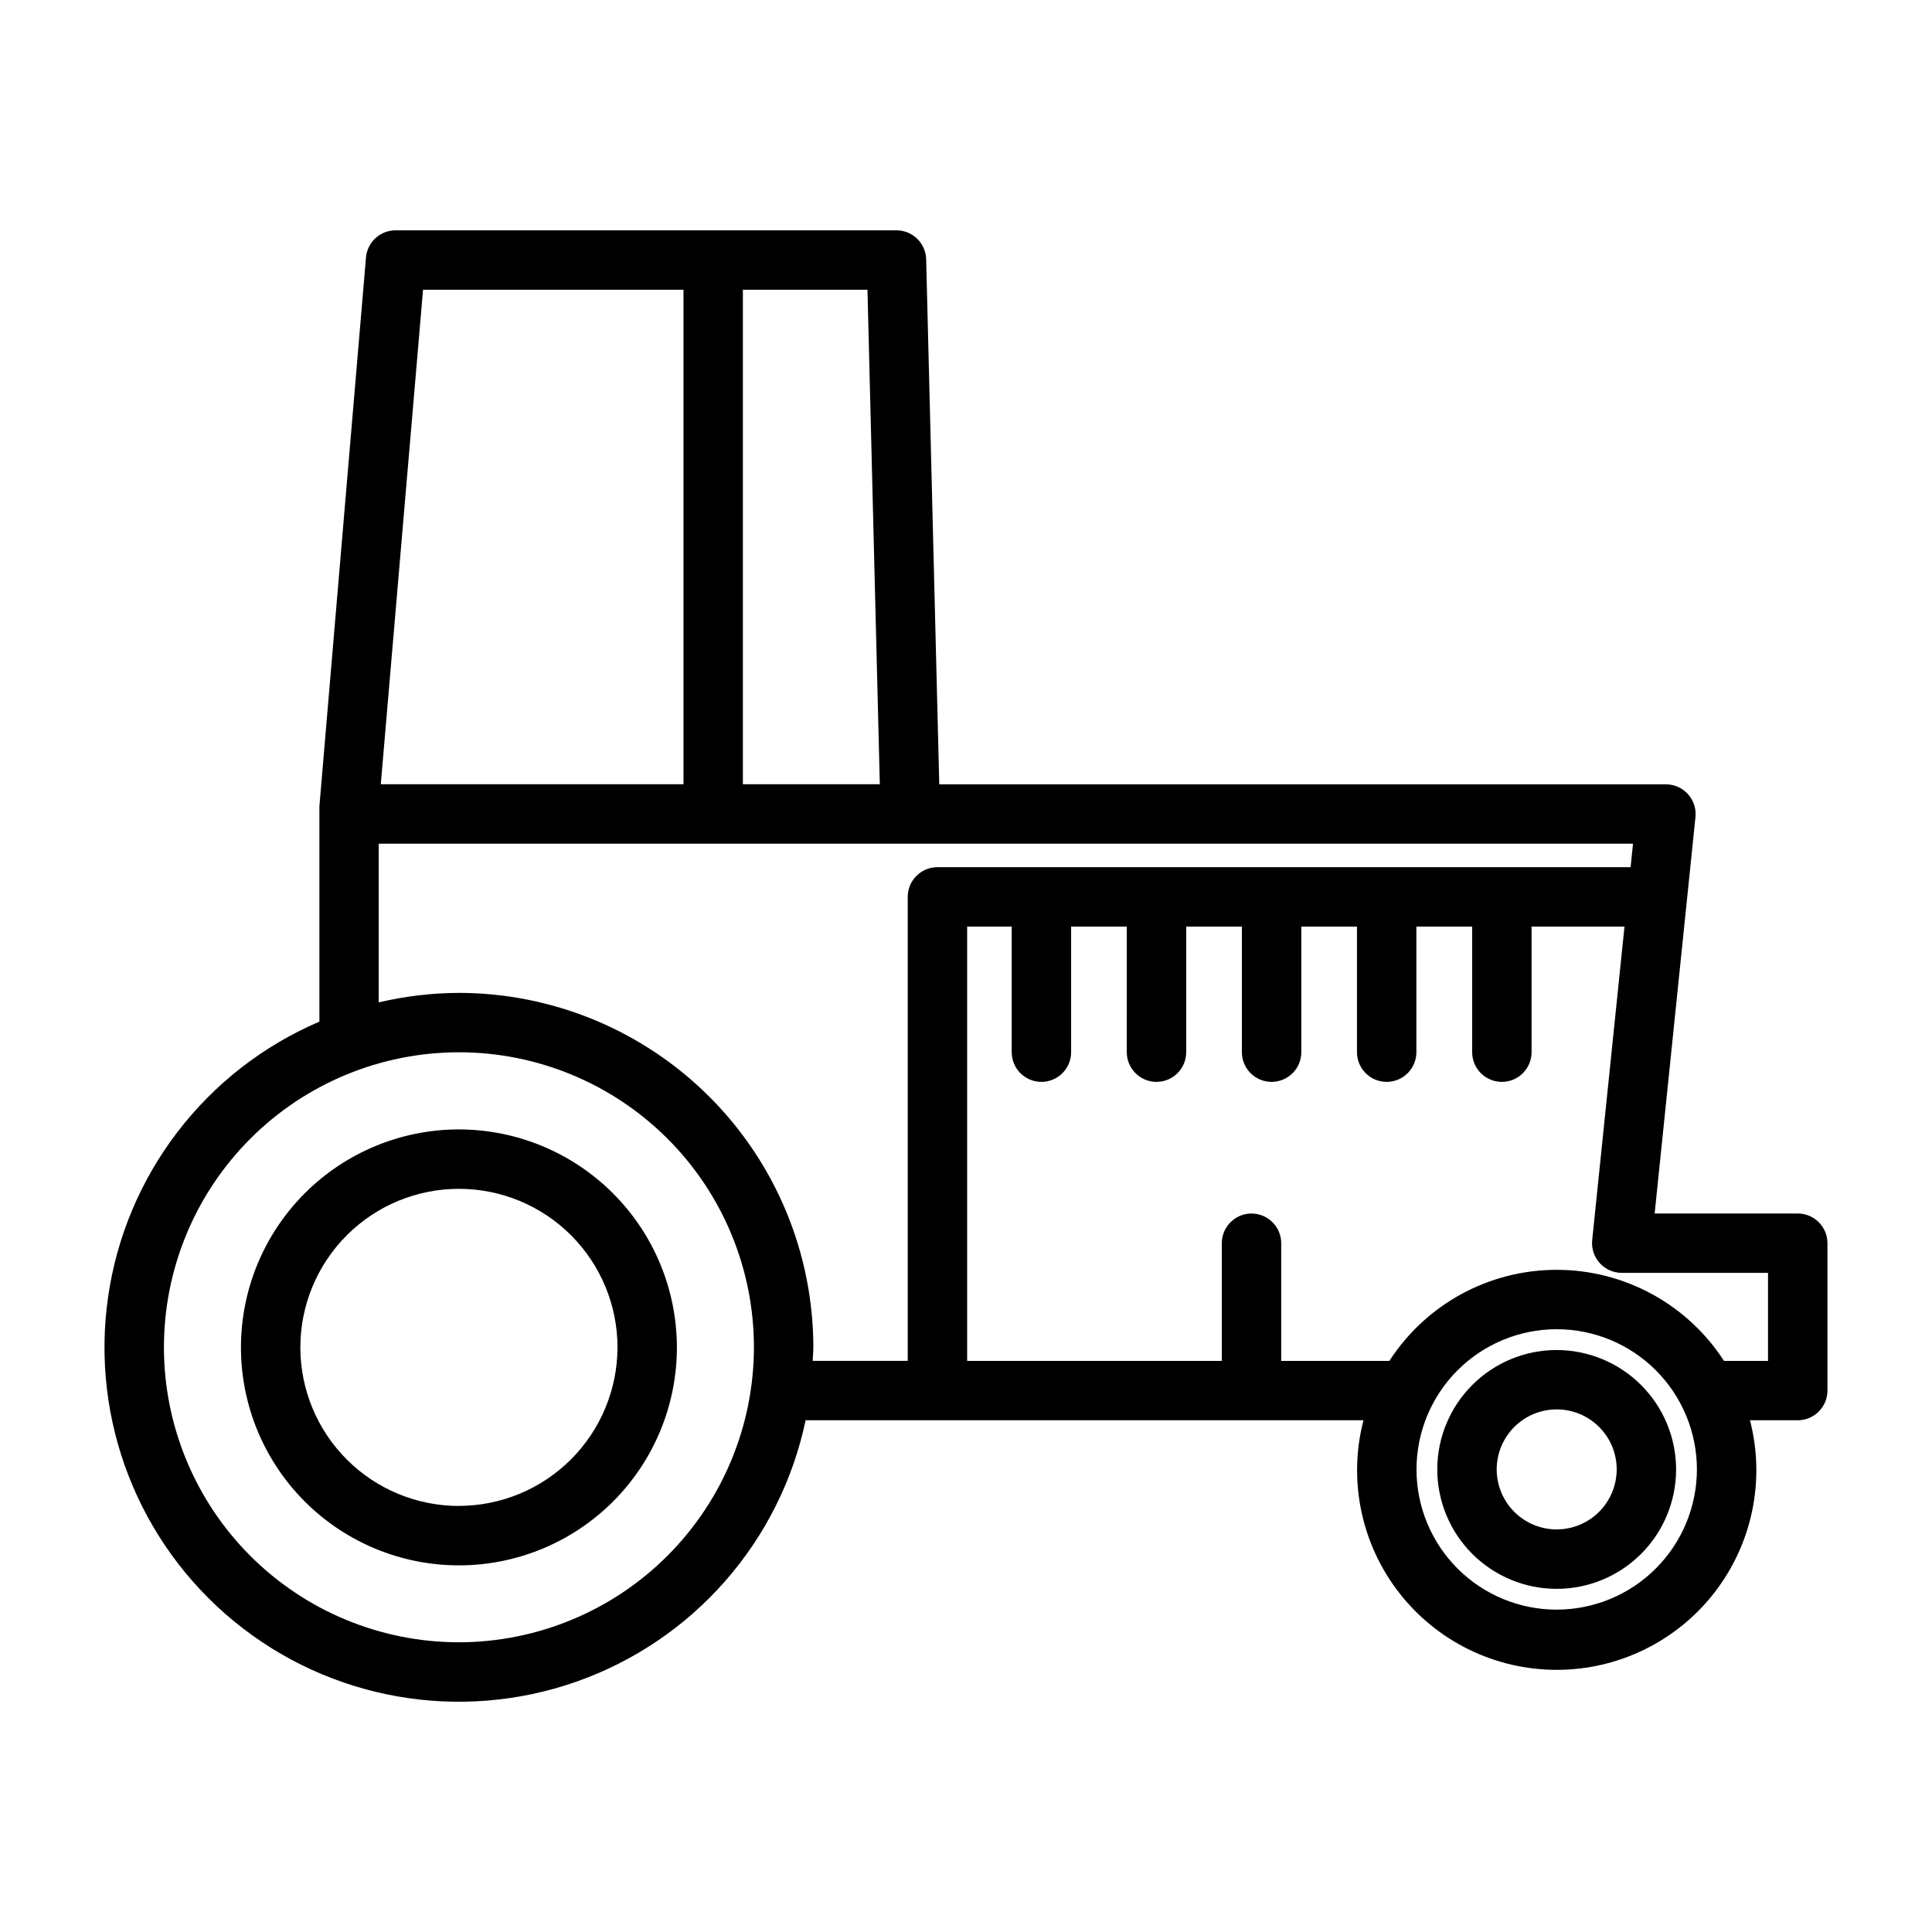
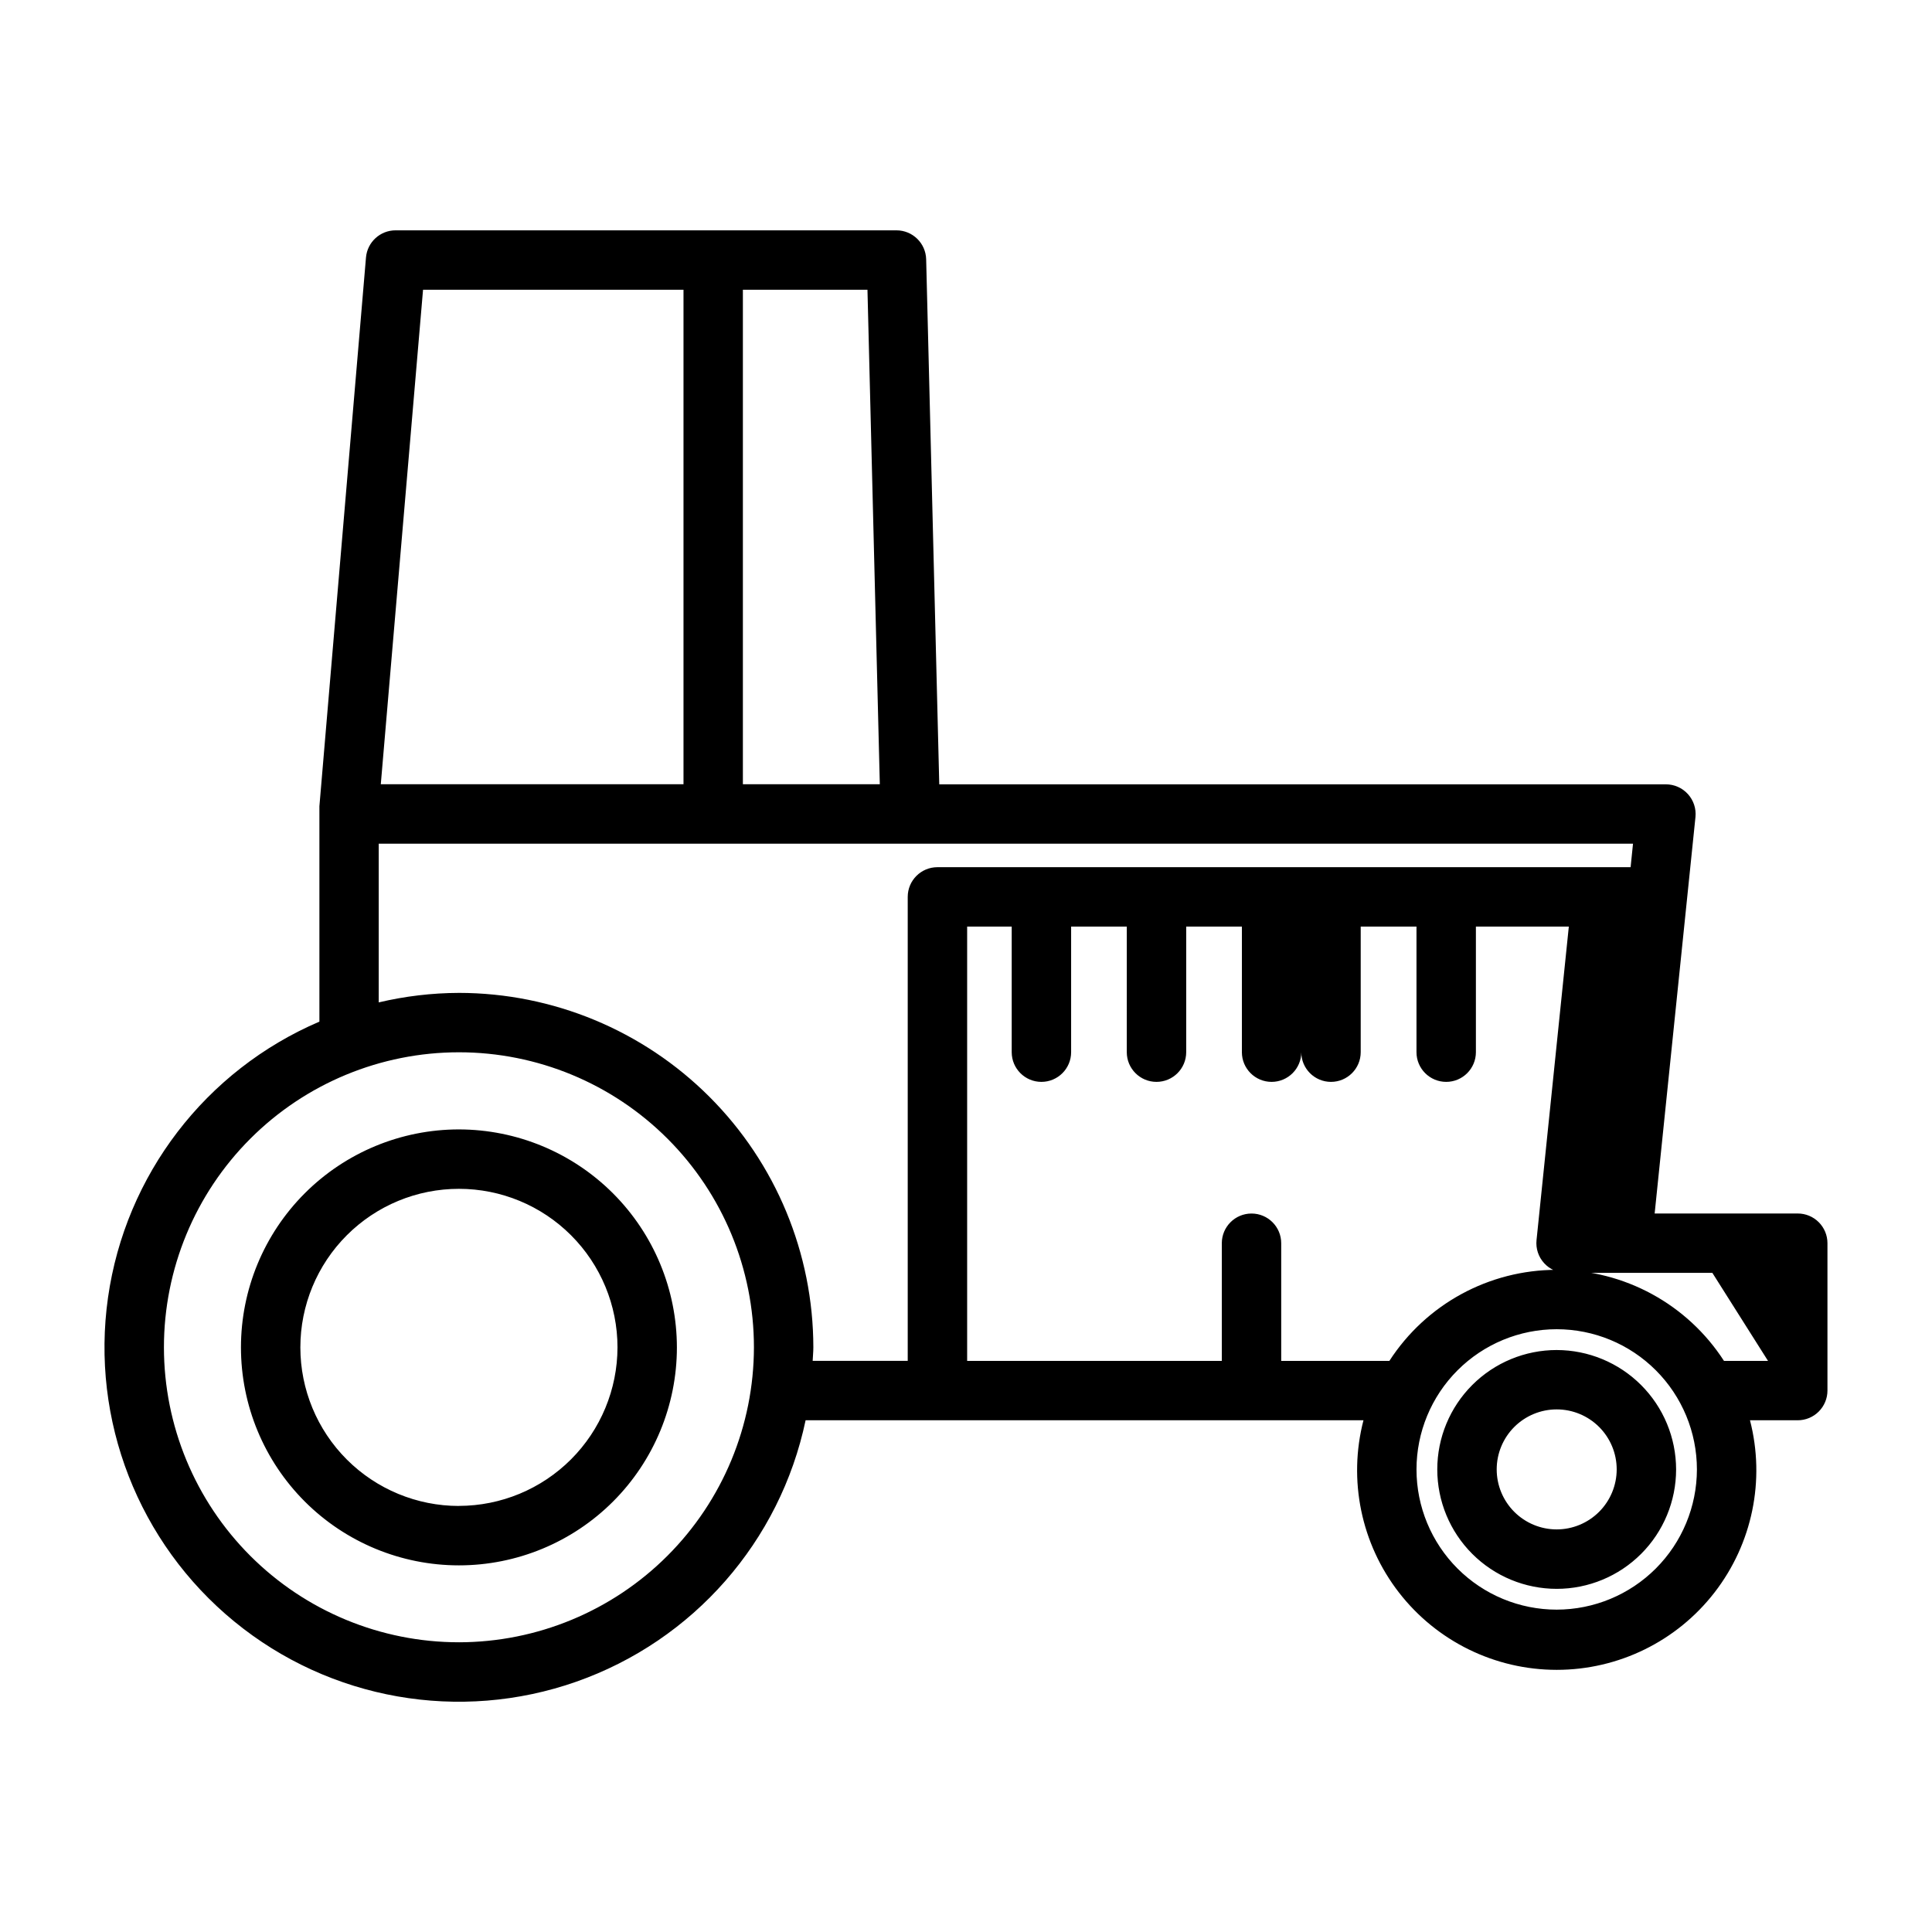
<svg xmlns="http://www.w3.org/2000/svg" fill="#000000" width="800px" height="800px" version="1.1" viewBox="144 144 512 512">
-   <path d="m620.41 465.59h-37.91l10.816-105.07v-0.004c0.223-2.215-0.504-4.418-1.996-6.066-1.492-1.652-3.613-2.594-5.836-2.594h-192.57l-3.473-139.14c-0.105-4.269-3.598-7.676-7.871-7.676h-132.71c-4.098-0.016-7.523 3.121-7.871 7.203l-12.344 145.42v57.078c-30.164 12.914-51.402 40.633-56.02 73.117-4.617 32.488 8.059 65.027 33.434 85.832 25.371 20.805 59.766 26.855 90.715 15.961 30.953-10.895 53.973-37.156 60.719-69.266h147.84c-4.098 15.844-0.633 32.691 9.387 45.629 10.02 12.941 25.461 20.512 41.828 20.512 16.363 0 31.809-7.57 41.824-20.512 10.02-12.938 13.488-29.785 9.391-45.629h12.656c2.09 0 4.09-0.832 5.566-2.309 1.477-1.477 2.309-3.477 2.309-5.566v-39.051c0-2.09-0.832-4.09-2.309-5.566-1.477-1.477-3.477-2.305-5.566-2.305zm-243.25-113.76h-36.289v-131.04h33.016zm-121.05-131.04h69.023v131.04h-80.219zm9.512 358.43c-20.734 0-40.621-8.238-55.281-22.898-14.664-14.664-22.898-34.547-22.898-55.281s8.238-40.621 22.902-55.281c14.66-14.66 34.547-22.895 55.281-22.895s40.617 8.238 55.277 22.902c14.66 14.66 22.895 34.547 22.895 55.281-0.023 20.727-8.27 40.598-22.926 55.254-14.656 14.652-34.527 22.895-55.25 22.918zm0-172.09v-0.004c-7.16 0.023-14.293 0.871-21.258 2.519v-42.066h332.4l-0.637 6.234h-183.7c-4.348 0-7.871 3.523-7.871 7.871v122.96h-25.191c0.047-1.203 0.18-2.363 0.18-3.598-0.027-24.902-9.93-48.777-27.539-66.383-17.609-17.609-41.484-27.512-66.387-27.539zm290.92 163.44c-9.855 0-19.305-3.914-26.273-10.883s-10.883-16.418-10.883-26.27c0-9.855 3.91-19.305 10.879-26.273s16.418-10.887 26.27-10.887c9.855 0 19.305 3.91 26.273 10.879 6.969 6.965 10.887 16.414 10.891 26.27-0.012 9.852-3.93 19.297-10.895 26.266-6.965 6.965-16.41 10.887-26.262 10.898zm56-65.922h-11.668c-9.727-15.047-26.422-24.133-44.336-24.133-17.918 0-34.613 9.086-44.34 24.133h-28.664v-31.18c0-4.348-3.523-7.871-7.871-7.871-4.348 0-7.871 3.523-7.871 7.871v31.18h-67.488v-115.09h11.809v33.277c0 4.348 3.523 7.871 7.871 7.871s7.875-3.523 7.875-7.871v-33.277h14.754l-0.004 33.277c0 4.348 3.523 7.871 7.871 7.871 4.348 0 7.875-3.523 7.875-7.871v-33.277h14.762l-0.004 33.277c0 4.348 3.523 7.871 7.871 7.871s7.875-3.523 7.875-7.871v-33.277h14.754l-0.004 33.277c0 4.348 3.523 7.871 7.871 7.871 4.348 0 7.875-3.523 7.875-7.871v-33.277h14.781v33.277c0 4.348 3.527 7.871 7.875 7.871 4.344 0 7.871-3.523 7.871-7.871v-33.277h24.625l-8.559 83.098c-0.223 2.215 0.5 4.418 1.992 6.066 1.488 1.648 3.609 2.59 5.832 2.594h38.77zm-56-2.883v0.004c-8.395 0-16.445 3.332-22.379 9.27-5.934 5.934-9.27 13.984-9.27 22.379 0.004 8.391 3.336 16.441 9.273 22.375 5.934 5.934 13.984 9.266 22.379 9.266s16.441-3.336 22.375-9.273 9.266-13.984 9.266-22.379c-0.012-8.391-3.348-16.434-9.281-22.363-5.934-5.93-13.977-9.266-22.363-9.273zm0 47.539v0.004c-4.219 0-8.262-1.676-11.246-4.66-2.981-2.981-4.656-7.027-4.656-11.242 0-4.219 1.676-8.262 4.656-11.246 2.984-2.981 7.027-4.656 11.246-4.656 4.215 0 8.262 1.676 11.242 4.656 2.984 2.984 4.656 7.027 4.656 11.246-0.004 4.215-1.68 8.258-4.66 11.238s-7.023 4.66-11.238 4.664zm-290.92-106c-15.32 0-30.016 6.086-40.848 16.922-10.832 10.832-16.918 25.523-16.918 40.844 0 15.32 6.086 30.016 16.918 40.848 10.832 10.832 25.527 16.918 40.848 16.918 15.316 0 30.012-6.086 40.844-16.918s16.918-25.527 16.918-40.848c-0.016-15.312-6.109-29.996-16.938-40.824s-25.512-16.922-40.824-16.941zm0 99.785v0.004c-11.148 0-21.836-4.43-29.715-12.309-7.879-7.883-12.309-18.57-12.309-29.715 0-11.145 4.43-21.832 12.309-29.711 7.879-7.883 18.566-12.309 29.715-12.309 11.145 0 21.832 4.426 29.711 12.309 7.879 7.879 12.309 18.566 12.309 29.711-0.02 11.137-4.453 21.812-12.328 29.688-7.879 7.875-18.555 12.305-29.691 12.32z" />
+   <path d="m620.41 465.59h-37.91l10.816-105.07v-0.004c0.223-2.215-0.504-4.418-1.996-6.066-1.492-1.652-3.613-2.594-5.836-2.594h-192.57l-3.473-139.14c-0.105-4.269-3.598-7.676-7.871-7.676h-132.71c-4.098-0.016-7.523 3.121-7.871 7.203l-12.344 145.42v57.078c-30.164 12.914-51.402 40.633-56.02 73.117-4.617 32.488 8.059 65.027 33.434 85.832 25.371 20.805 59.766 26.855 90.715 15.961 30.953-10.895 53.973-37.156 60.719-69.266h147.84c-4.098 15.844-0.633 32.691 9.387 45.629 10.02 12.941 25.461 20.512 41.828 20.512 16.363 0 31.809-7.57 41.824-20.512 10.02-12.938 13.488-29.785 9.391-45.629h12.656c2.09 0 4.09-0.832 5.566-2.309 1.477-1.477 2.309-3.477 2.309-5.566v-39.051c0-2.09-0.832-4.09-2.309-5.566-1.477-1.477-3.477-2.305-5.566-2.305zm-243.25-113.76h-36.289v-131.04h33.016zm-121.05-131.04h69.023v131.04h-80.219zm9.512 358.43c-20.734 0-40.621-8.238-55.281-22.898-14.664-14.664-22.898-34.547-22.898-55.281s8.238-40.621 22.902-55.281c14.66-14.66 34.547-22.895 55.281-22.895s40.617 8.238 55.277 22.902c14.66 14.66 22.895 34.547 22.895 55.281-0.023 20.727-8.27 40.598-22.926 55.254-14.656 14.652-34.527 22.895-55.25 22.918zm0-172.09v-0.004c-7.16 0.023-14.293 0.871-21.258 2.519v-42.066h332.4l-0.637 6.234h-183.7c-4.348 0-7.871 3.523-7.871 7.871v122.96h-25.191c0.047-1.203 0.18-2.363 0.18-3.598-0.027-24.902-9.93-48.777-27.539-66.383-17.609-17.609-41.484-27.512-66.387-27.539zm290.92 163.44c-9.855 0-19.305-3.914-26.273-10.883s-10.883-16.418-10.883-26.27c0-9.855 3.91-19.305 10.879-26.273s16.418-10.887 26.27-10.887c9.855 0 19.305 3.91 26.273 10.879 6.969 6.965 10.887 16.414 10.891 26.27-0.012 9.852-3.93 19.297-10.895 26.266-6.965 6.965-16.41 10.887-26.262 10.898zm56-65.922h-11.668c-9.727-15.047-26.422-24.133-44.336-24.133-17.918 0-34.613 9.086-44.34 24.133h-28.664v-31.18c0-4.348-3.523-7.871-7.871-7.871-4.348 0-7.871 3.523-7.871 7.871v31.18h-67.488v-115.09h11.809v33.277c0 4.348 3.523 7.871 7.871 7.871s7.875-3.523 7.875-7.871v-33.277h14.754l-0.004 33.277c0 4.348 3.523 7.871 7.871 7.871 4.348 0 7.875-3.523 7.875-7.871v-33.277h14.762l-0.004 33.277c0 4.348 3.523 7.871 7.871 7.871s7.875-3.523 7.875-7.871v-33.277l-0.004 33.277c0 4.348 3.523 7.871 7.871 7.871 4.348 0 7.875-3.523 7.875-7.871v-33.277h14.781v33.277c0 4.348 3.527 7.871 7.875 7.871 4.344 0 7.871-3.523 7.871-7.871v-33.277h24.625l-8.559 83.098c-0.223 2.215 0.5 4.418 1.992 6.066 1.488 1.648 3.609 2.59 5.832 2.594h38.77zm-56-2.883v0.004c-8.395 0-16.445 3.332-22.379 9.27-5.934 5.934-9.27 13.984-9.27 22.379 0.004 8.391 3.336 16.441 9.273 22.375 5.934 5.934 13.984 9.266 22.379 9.266s16.441-3.336 22.375-9.273 9.266-13.984 9.266-22.379c-0.012-8.391-3.348-16.434-9.281-22.363-5.934-5.93-13.977-9.266-22.363-9.273zm0 47.539v0.004c-4.219 0-8.262-1.676-11.246-4.66-2.981-2.981-4.656-7.027-4.656-11.242 0-4.219 1.676-8.262 4.656-11.246 2.984-2.981 7.027-4.656 11.246-4.656 4.215 0 8.262 1.676 11.242 4.656 2.984 2.984 4.656 7.027 4.656 11.246-0.004 4.215-1.68 8.258-4.66 11.238s-7.023 4.66-11.238 4.664zm-290.92-106c-15.32 0-30.016 6.086-40.848 16.922-10.832 10.832-16.918 25.523-16.918 40.844 0 15.32 6.086 30.016 16.918 40.848 10.832 10.832 25.527 16.918 40.848 16.918 15.316 0 30.012-6.086 40.844-16.918s16.918-25.527 16.918-40.848c-0.016-15.312-6.109-29.996-16.938-40.824s-25.512-16.922-40.824-16.941zm0 99.785v0.004c-11.148 0-21.836-4.43-29.715-12.309-7.879-7.883-12.309-18.57-12.309-29.715 0-11.145 4.43-21.832 12.309-29.711 7.879-7.883 18.566-12.309 29.715-12.309 11.145 0 21.832 4.426 29.711 12.309 7.879 7.879 12.309 18.566 12.309 29.711-0.02 11.137-4.453 21.812-12.328 29.688-7.879 7.875-18.555 12.305-29.691 12.32z" />
</svg>